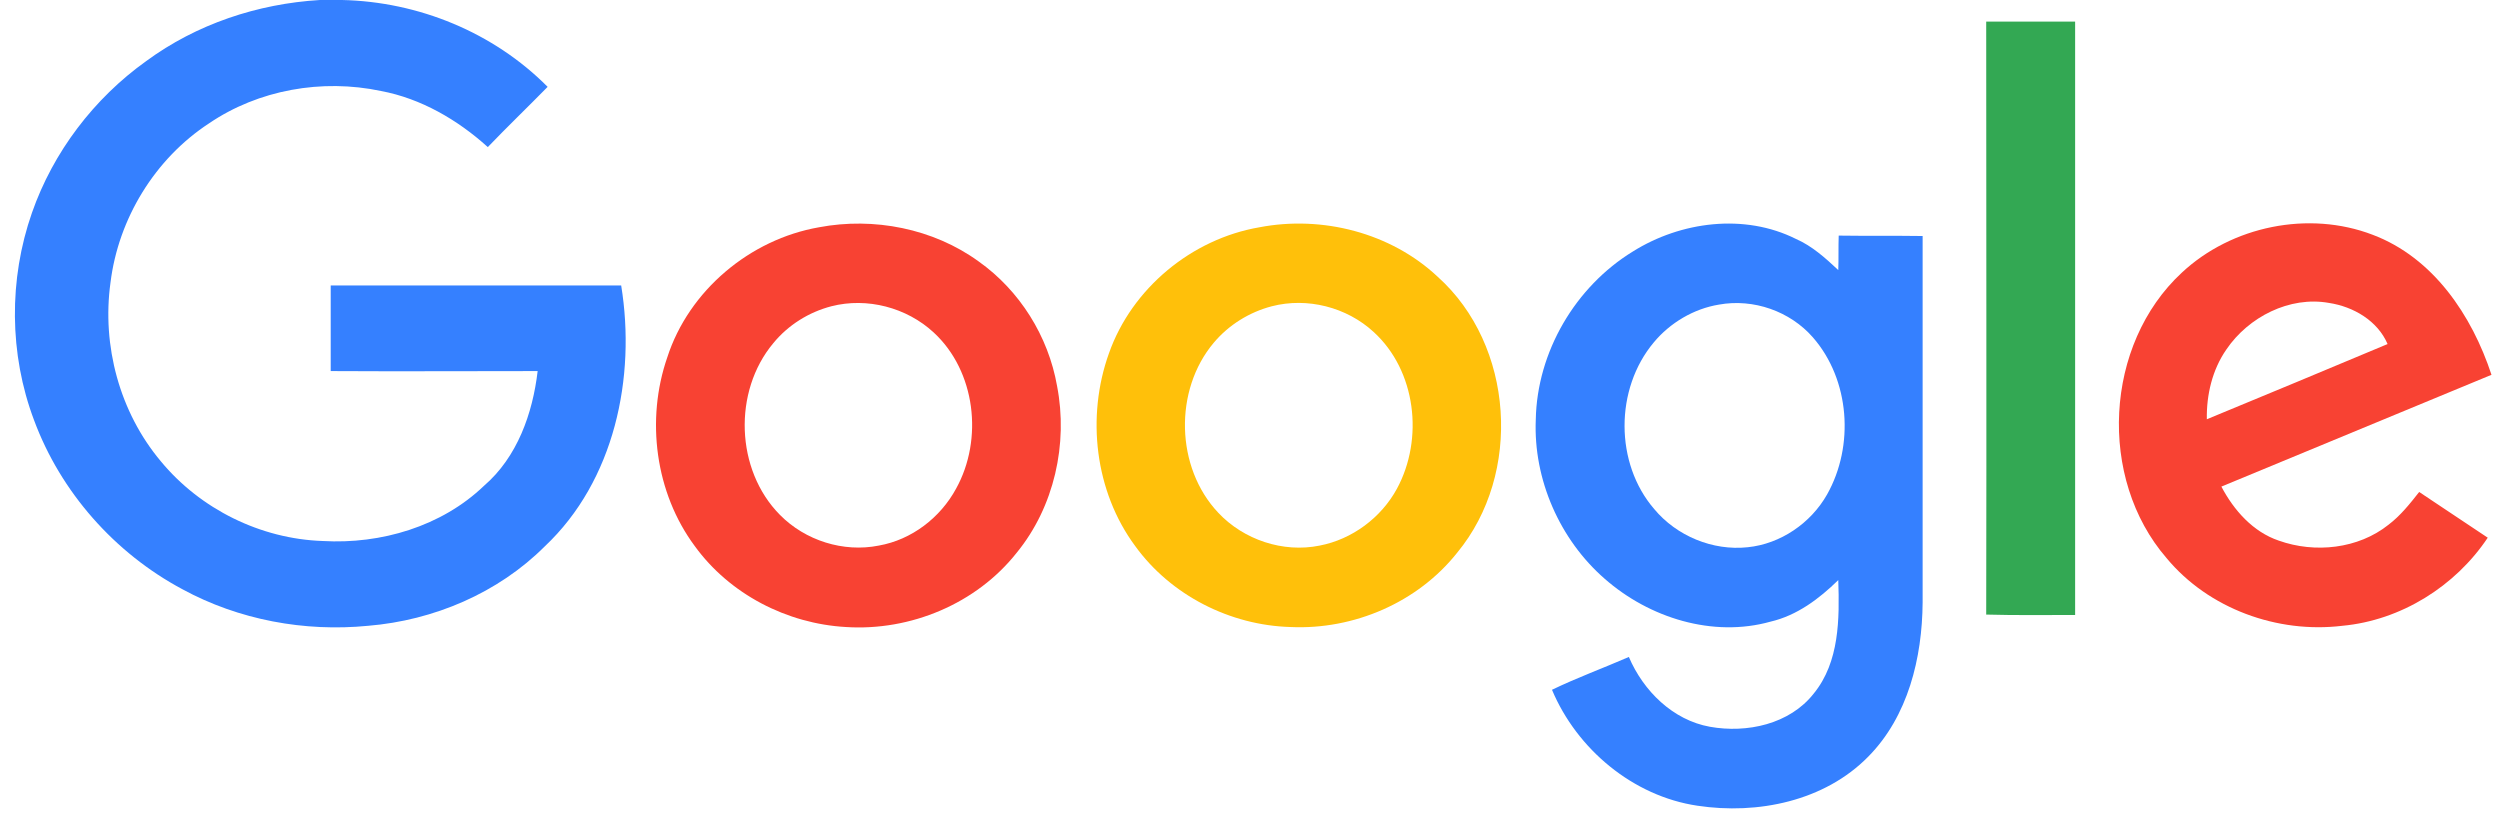
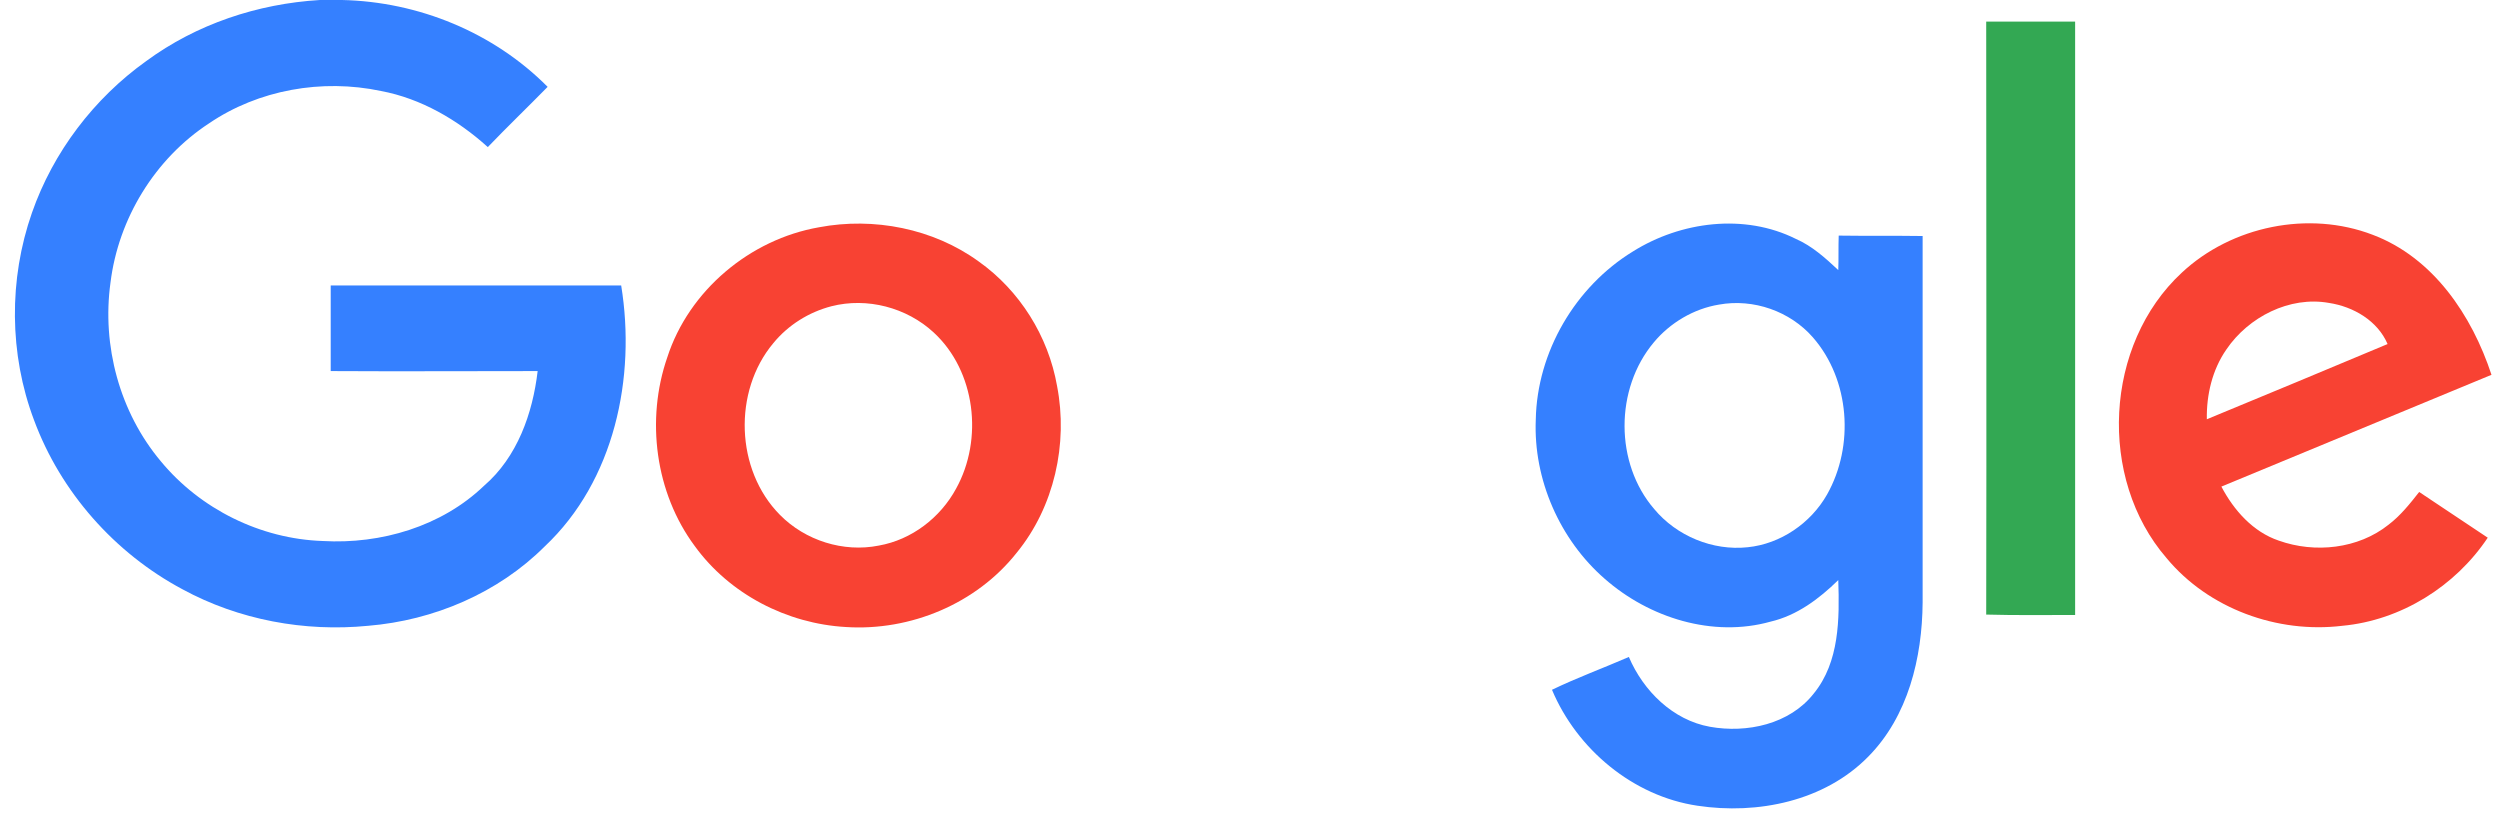
<svg xmlns="http://www.w3.org/2000/svg" width="116" height="38" viewBox="0 0 116 38" fill="none">
  <path d="M14.844 0H15.866C19.414 0.077 22.904 1.504 25.41 4.03C24.485 4.974 23.54 5.881 22.634 6.825C21.226 5.553 19.529 4.57 17.678 4.222C14.941 3.644 11.991 4.165 9.696 5.726C7.19 7.365 5.493 10.142 5.127 13.111C4.722 16.041 5.551 19.126 7.46 21.401C9.291 23.619 12.087 25.007 14.979 25.103C17.678 25.258 20.493 24.428 22.46 22.539C24.003 21.209 24.716 19.184 24.947 17.218C21.747 17.218 18.546 17.237 15.345 17.218V13.246H28.823C29.517 17.507 28.514 22.308 25.275 25.354C23.116 27.513 20.127 28.786 17.081 29.037C14.131 29.326 11.085 28.767 8.462 27.34C5.32 25.663 2.813 22.828 1.579 19.493C0.422 16.427 0.403 12.957 1.483 9.872C2.466 7.057 4.356 4.57 6.785 2.834C9.118 1.118 11.952 0.174 14.844 0Z" fill="#3580FF" />
  <path d="M92.16 1.003H96.286V28.535C94.917 28.535 93.529 28.555 92.16 28.516C92.179 19.358 92.16 10.18 92.16 1.003V1.003Z" fill="#33A853" />
  <path d="M38 10.546C40.545 10.064 43.302 10.604 45.404 12.127C47.312 13.477 48.643 15.598 49.048 17.912C49.568 20.592 48.913 23.522 47.178 25.643C45.307 28.015 42.242 29.287 39.253 29.094C36.515 28.94 33.855 27.571 32.235 25.335C30.403 22.867 29.96 19.473 30.962 16.581C31.965 13.477 34.799 11.106 38 10.546V10.546ZM38.578 14.21C37.537 14.48 36.573 15.077 35.879 15.926C34.009 18.162 34.124 21.806 36.188 23.889C37.364 25.084 39.138 25.643 40.776 25.315C42.3 25.046 43.63 24.024 44.362 22.674C45.635 20.38 45.269 17.218 43.321 15.425C42.068 14.268 40.236 13.786 38.578 14.21Z" fill="#F84233" />
-   <path d="M58.437 10.546C61.348 9.987 64.53 10.797 66.708 12.841C70.256 16.022 70.642 21.98 67.615 25.643C65.783 27.957 62.814 29.229 59.883 29.094C57.087 29.017 54.33 27.629 52.672 25.335C50.802 22.809 50.397 19.338 51.457 16.388C52.518 13.381 55.294 11.086 58.437 10.546V10.546ZM59.015 14.21C57.974 14.48 57.01 15.077 56.316 15.906C54.465 18.104 54.542 21.691 56.528 23.792C57.704 25.045 59.536 25.662 61.233 25.315C62.737 25.026 64.086 24.024 64.819 22.674C66.072 20.36 65.706 17.198 63.739 15.405C62.486 14.248 60.654 13.786 59.015 14.21Z" fill="#FFC00A" />
  <path d="M75.772 11.665C77.989 10.277 80.939 9.891 83.33 11.086C84.082 11.414 84.699 11.973 85.296 12.532C85.316 12.012 85.296 11.472 85.316 10.932C86.608 10.951 87.899 10.932 89.21 10.951V27.957C89.191 30.521 88.536 33.24 86.685 35.11C84.66 37.173 81.556 37.809 78.76 37.385C75.772 36.942 73.169 34.763 72.012 32.006C73.169 31.447 74.384 31.003 75.579 30.483C76.254 32.064 77.623 33.413 79.339 33.722C81.055 34.03 83.041 33.606 84.159 32.179C85.354 30.714 85.354 28.709 85.296 26.916C84.409 27.783 83.388 28.555 82.154 28.844C79.474 29.596 76.524 28.67 74.461 26.858C72.378 25.046 71.144 22.25 71.26 19.473C71.318 16.331 73.092 13.304 75.772 11.665V11.665ZM79.763 14.133C78.587 14.325 77.488 14.981 76.736 15.887C74.924 18.047 74.924 21.498 76.755 23.619C77.796 24.872 79.474 25.566 81.093 25.392C82.617 25.238 84.024 24.274 84.776 22.944C86.048 20.688 85.836 17.622 84.12 15.656C83.06 14.441 81.363 13.844 79.763 14.133V14.133Z" fill="#3580FF" />
  <path d="M101.24 12.648C103.554 10.489 107.121 9.756 110.09 10.893C112.905 11.954 114.698 14.634 115.605 17.391C111.421 19.126 107.256 20.842 103.072 22.578C103.651 23.677 104.537 24.679 105.733 25.084C107.41 25.682 109.415 25.47 110.823 24.351C111.382 23.927 111.826 23.368 112.25 22.828C113.31 23.542 114.371 24.236 115.431 24.949C113.927 27.205 111.401 28.786 108.683 29.037C105.675 29.403 102.474 28.246 100.527 25.894C97.326 22.192 97.635 15.984 101.24 12.648V12.648ZM103.304 16.215C102.648 17.16 102.378 18.317 102.397 19.454C105.193 18.297 107.989 17.14 110.784 15.964C110.322 14.885 109.203 14.229 108.066 14.056C106.234 13.728 104.325 14.711 103.304 16.215V16.215Z" fill="#F84233" />
</svg>